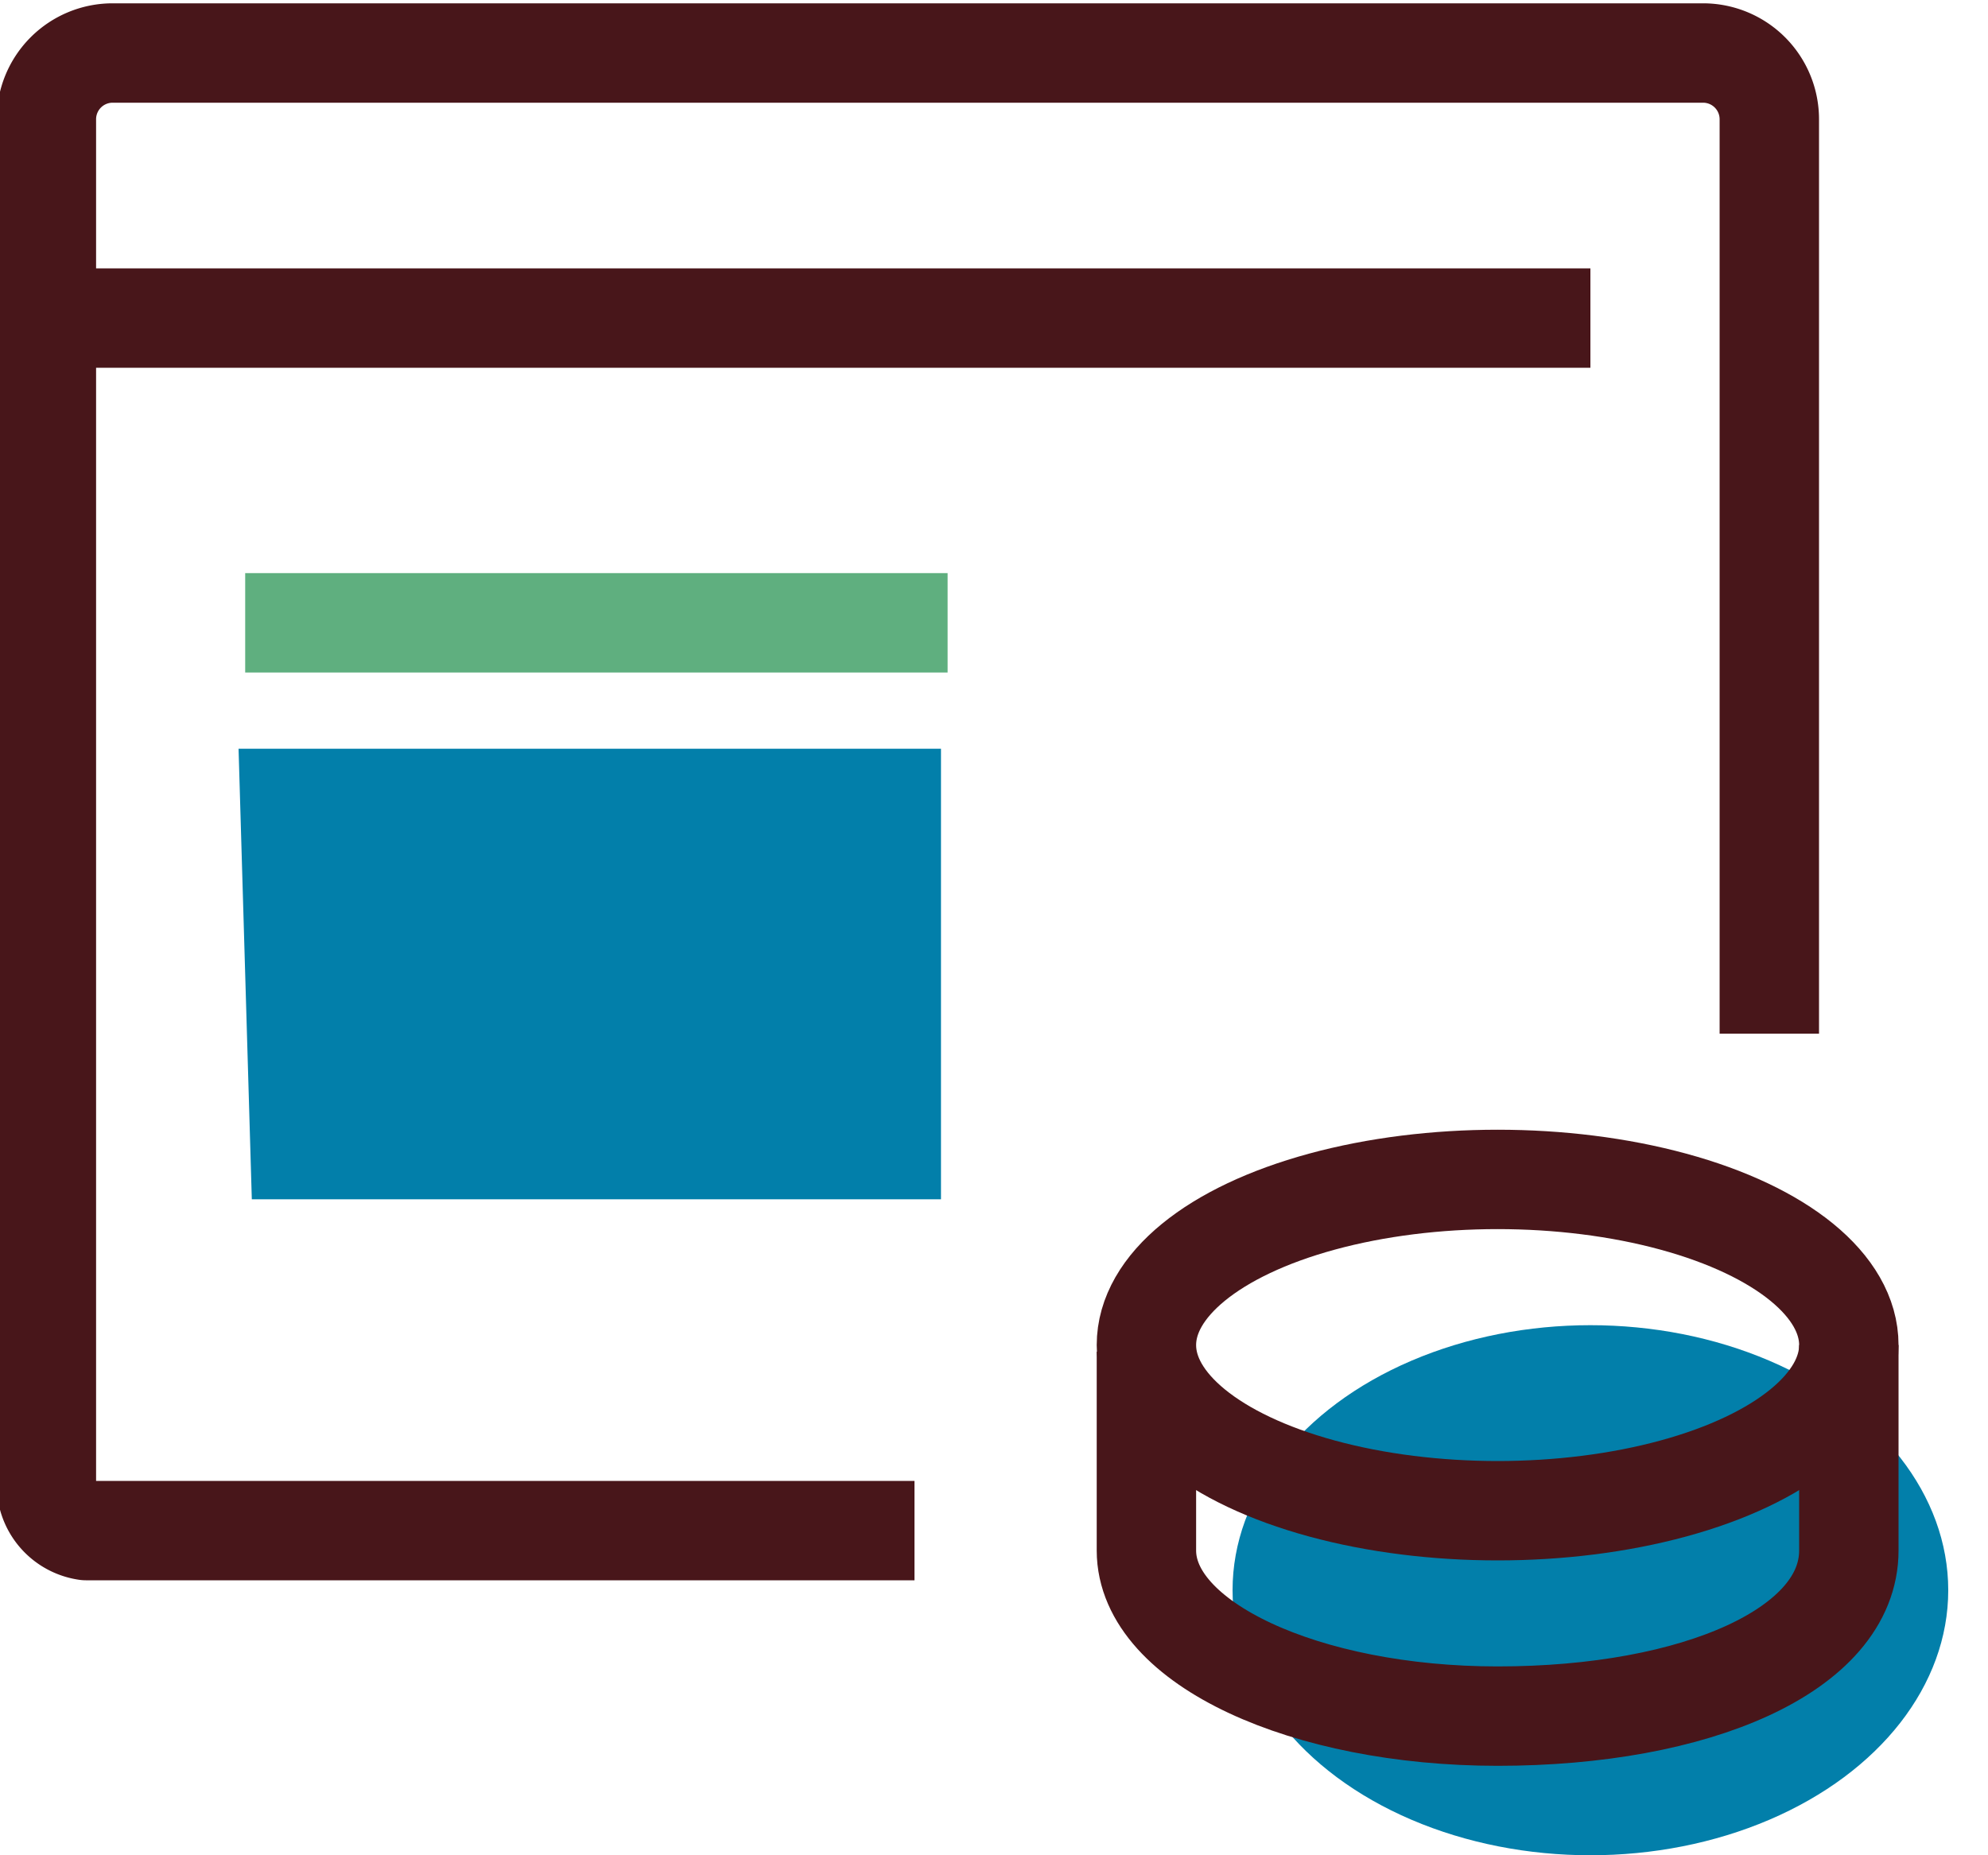
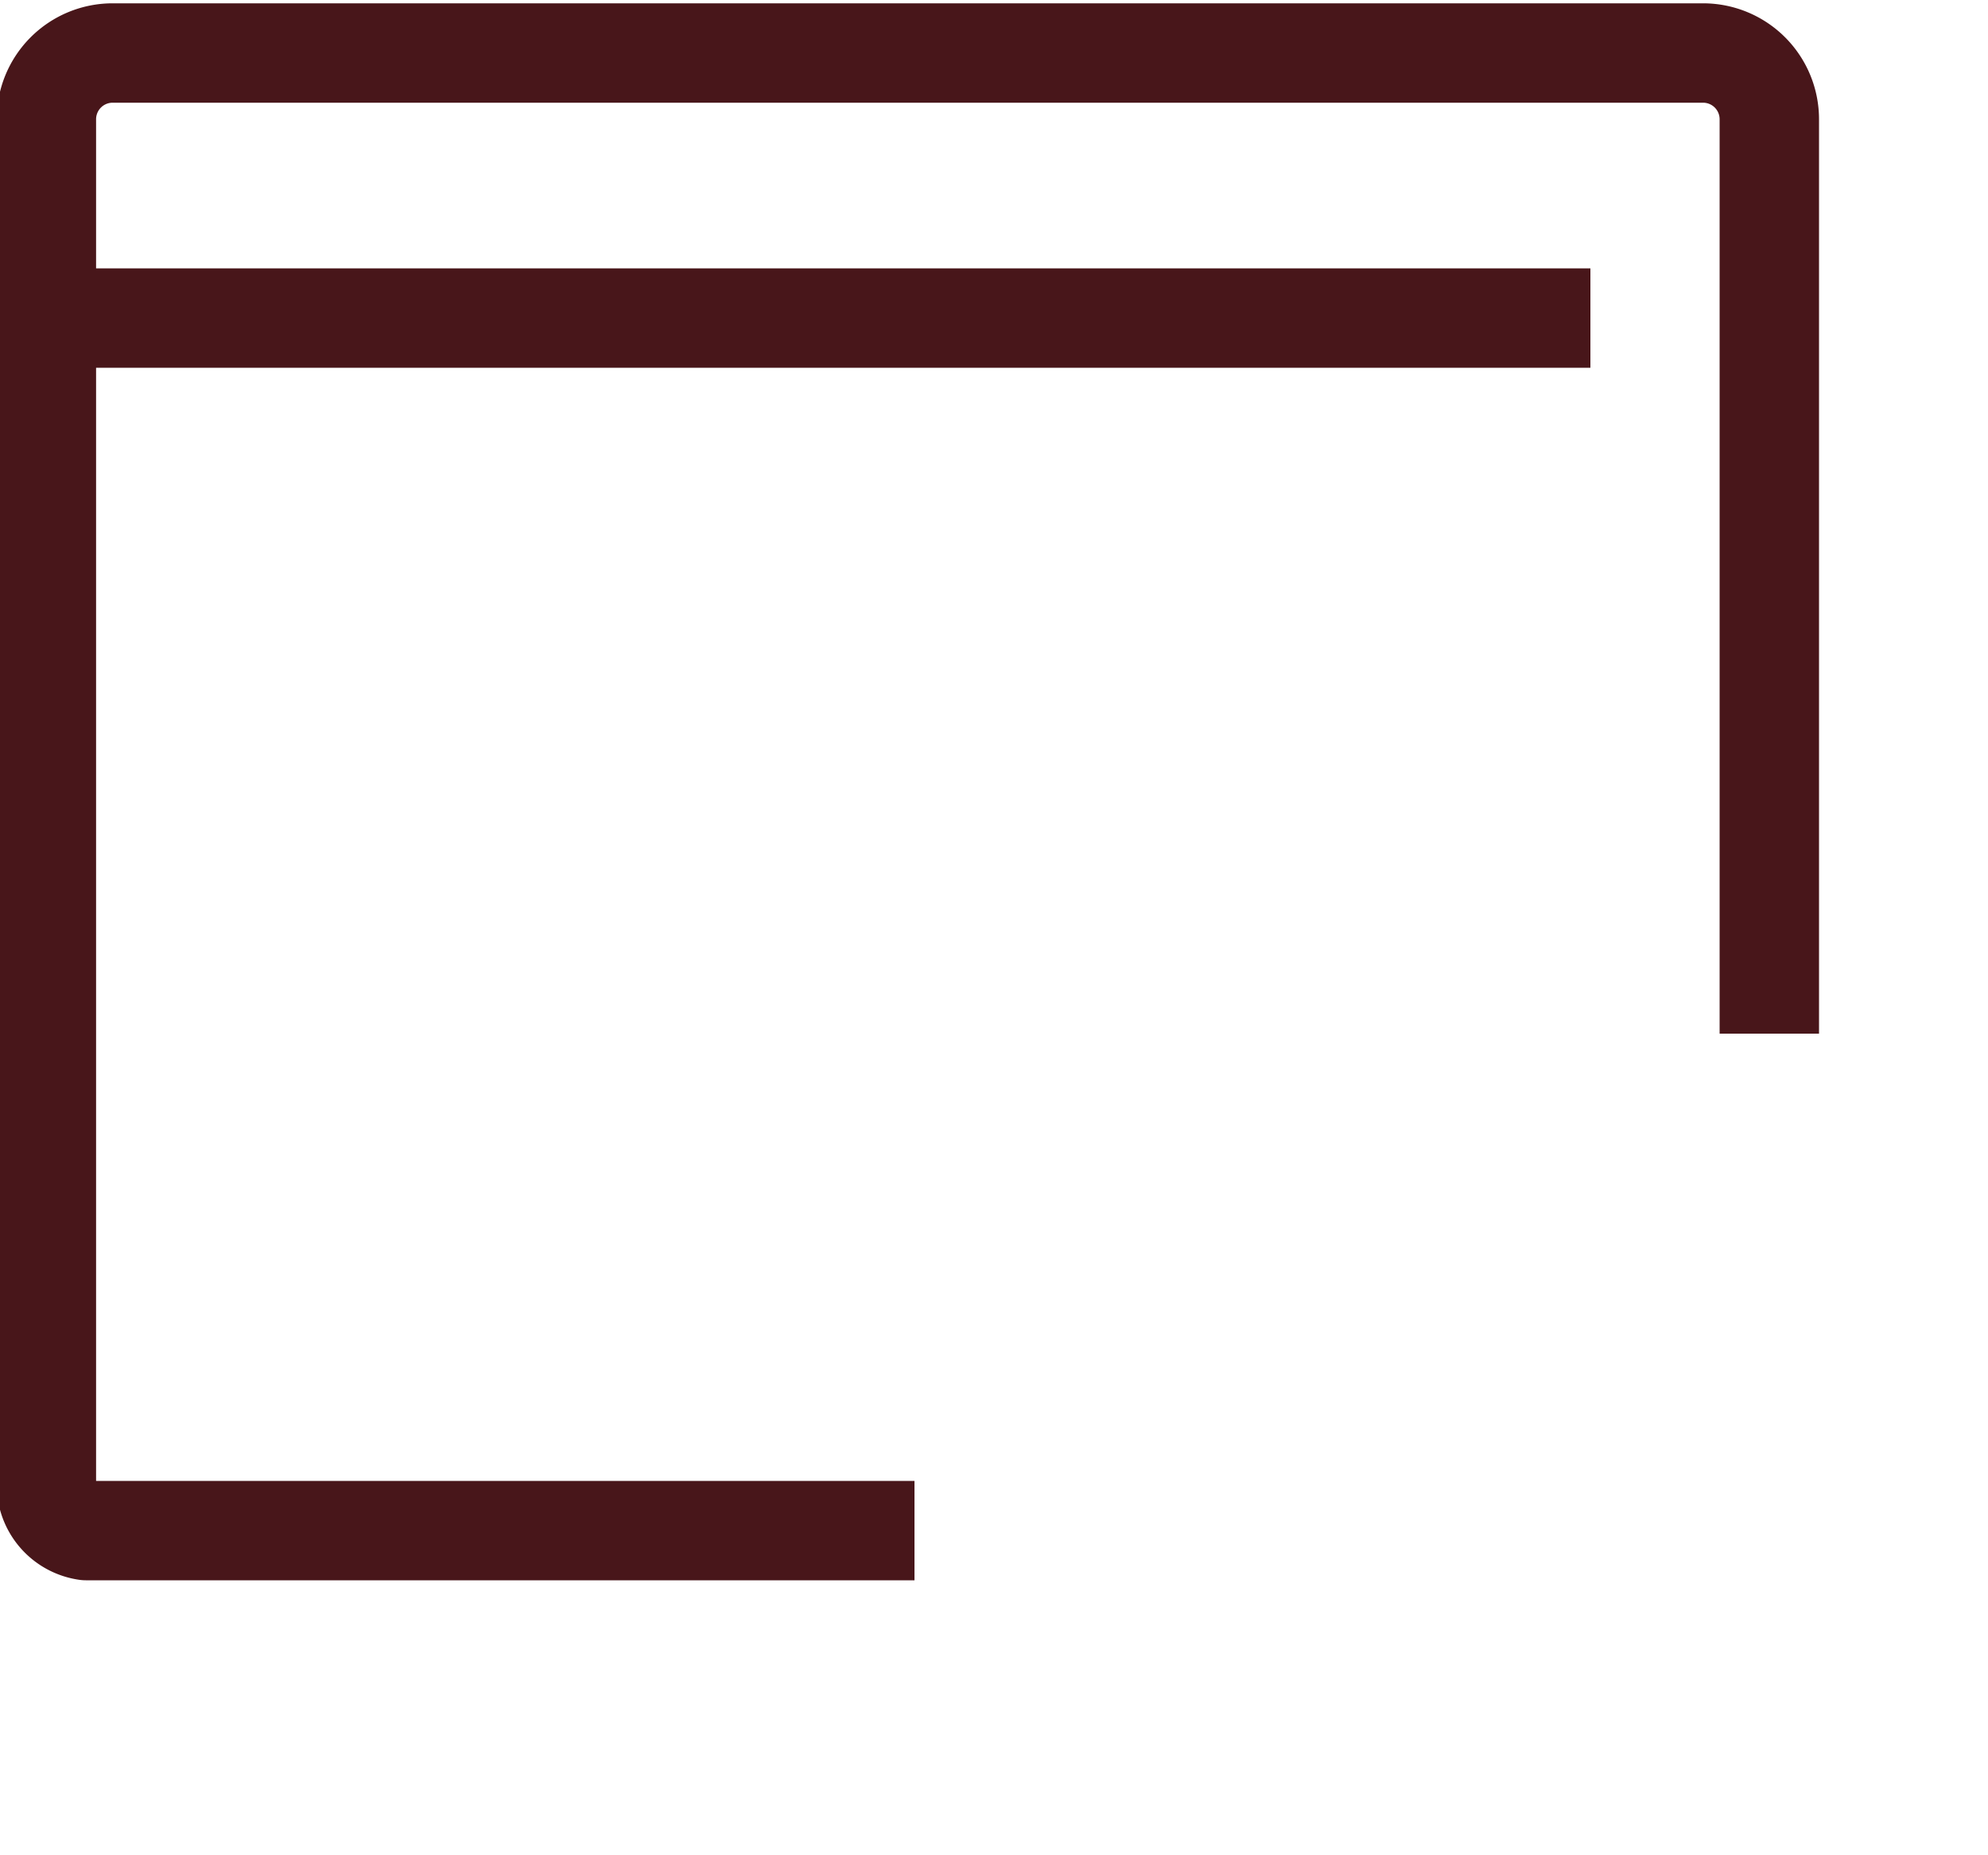
<svg xmlns="http://www.w3.org/2000/svg" viewBox="0 0 30 28">
-   <path fill="#027faa" d="M3.6 11.3h10.6v6.8H3.8z" />
-   <ellipse cx="24" cy="24" fill="#027faa" rx="5.4" ry="4" />
  <g fill="none" stroke="#48161a" stroke-linejoin="round" stroke-width="1.5">
-     <path d="M17.3 23.4c0 1.4 2.4 2.5 5.3 2.5 3 0 5.3-1 5.3-2.5v-2.8m0-.3v3.1m-10.6 0v-3" />
-     <ellipse cx="22.6" cy="20.3" rx="5.3" ry="2.5" />
    <path d="M13.8 23.1H1.3a.7.7 0 0 1-.6-.7V1.8a1 1 0 0 1 1-1h24a1 1 0 0 1 1 1v13.8M1.4 4.8H24" />
-     <path stroke="#5faf7f" d="M3.7 9.4h10.6" />
  </g>
</svg>